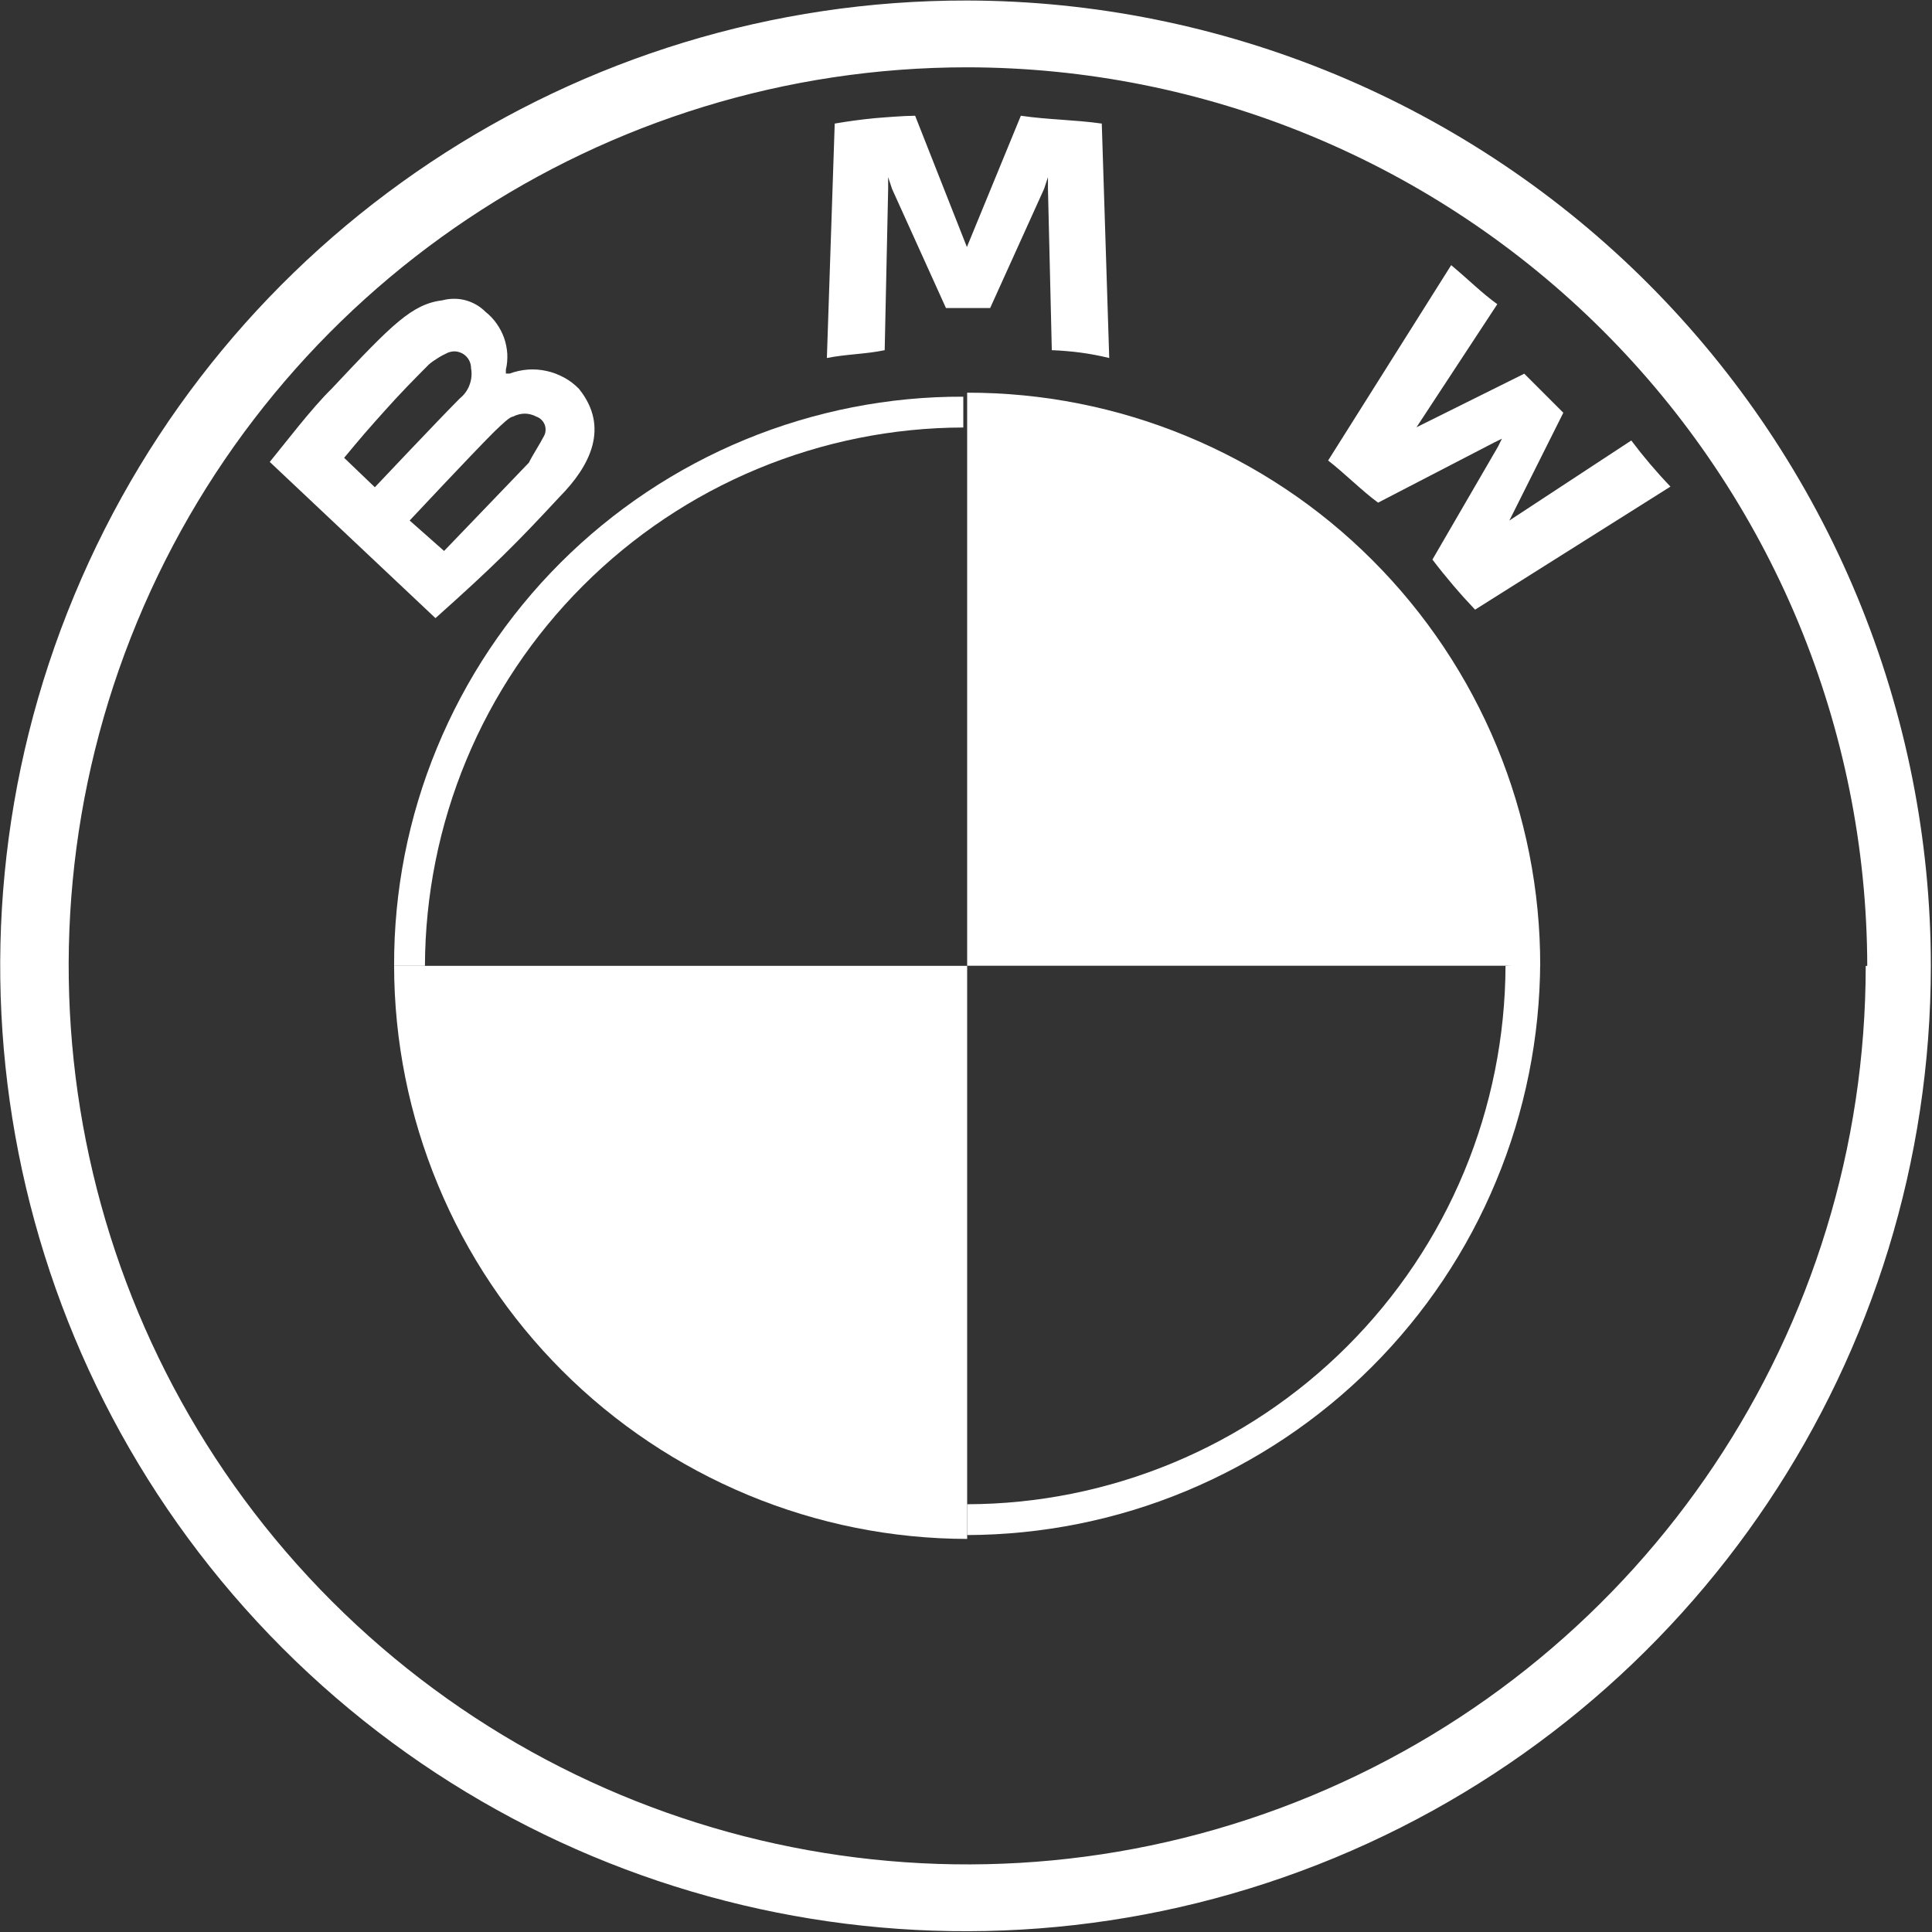
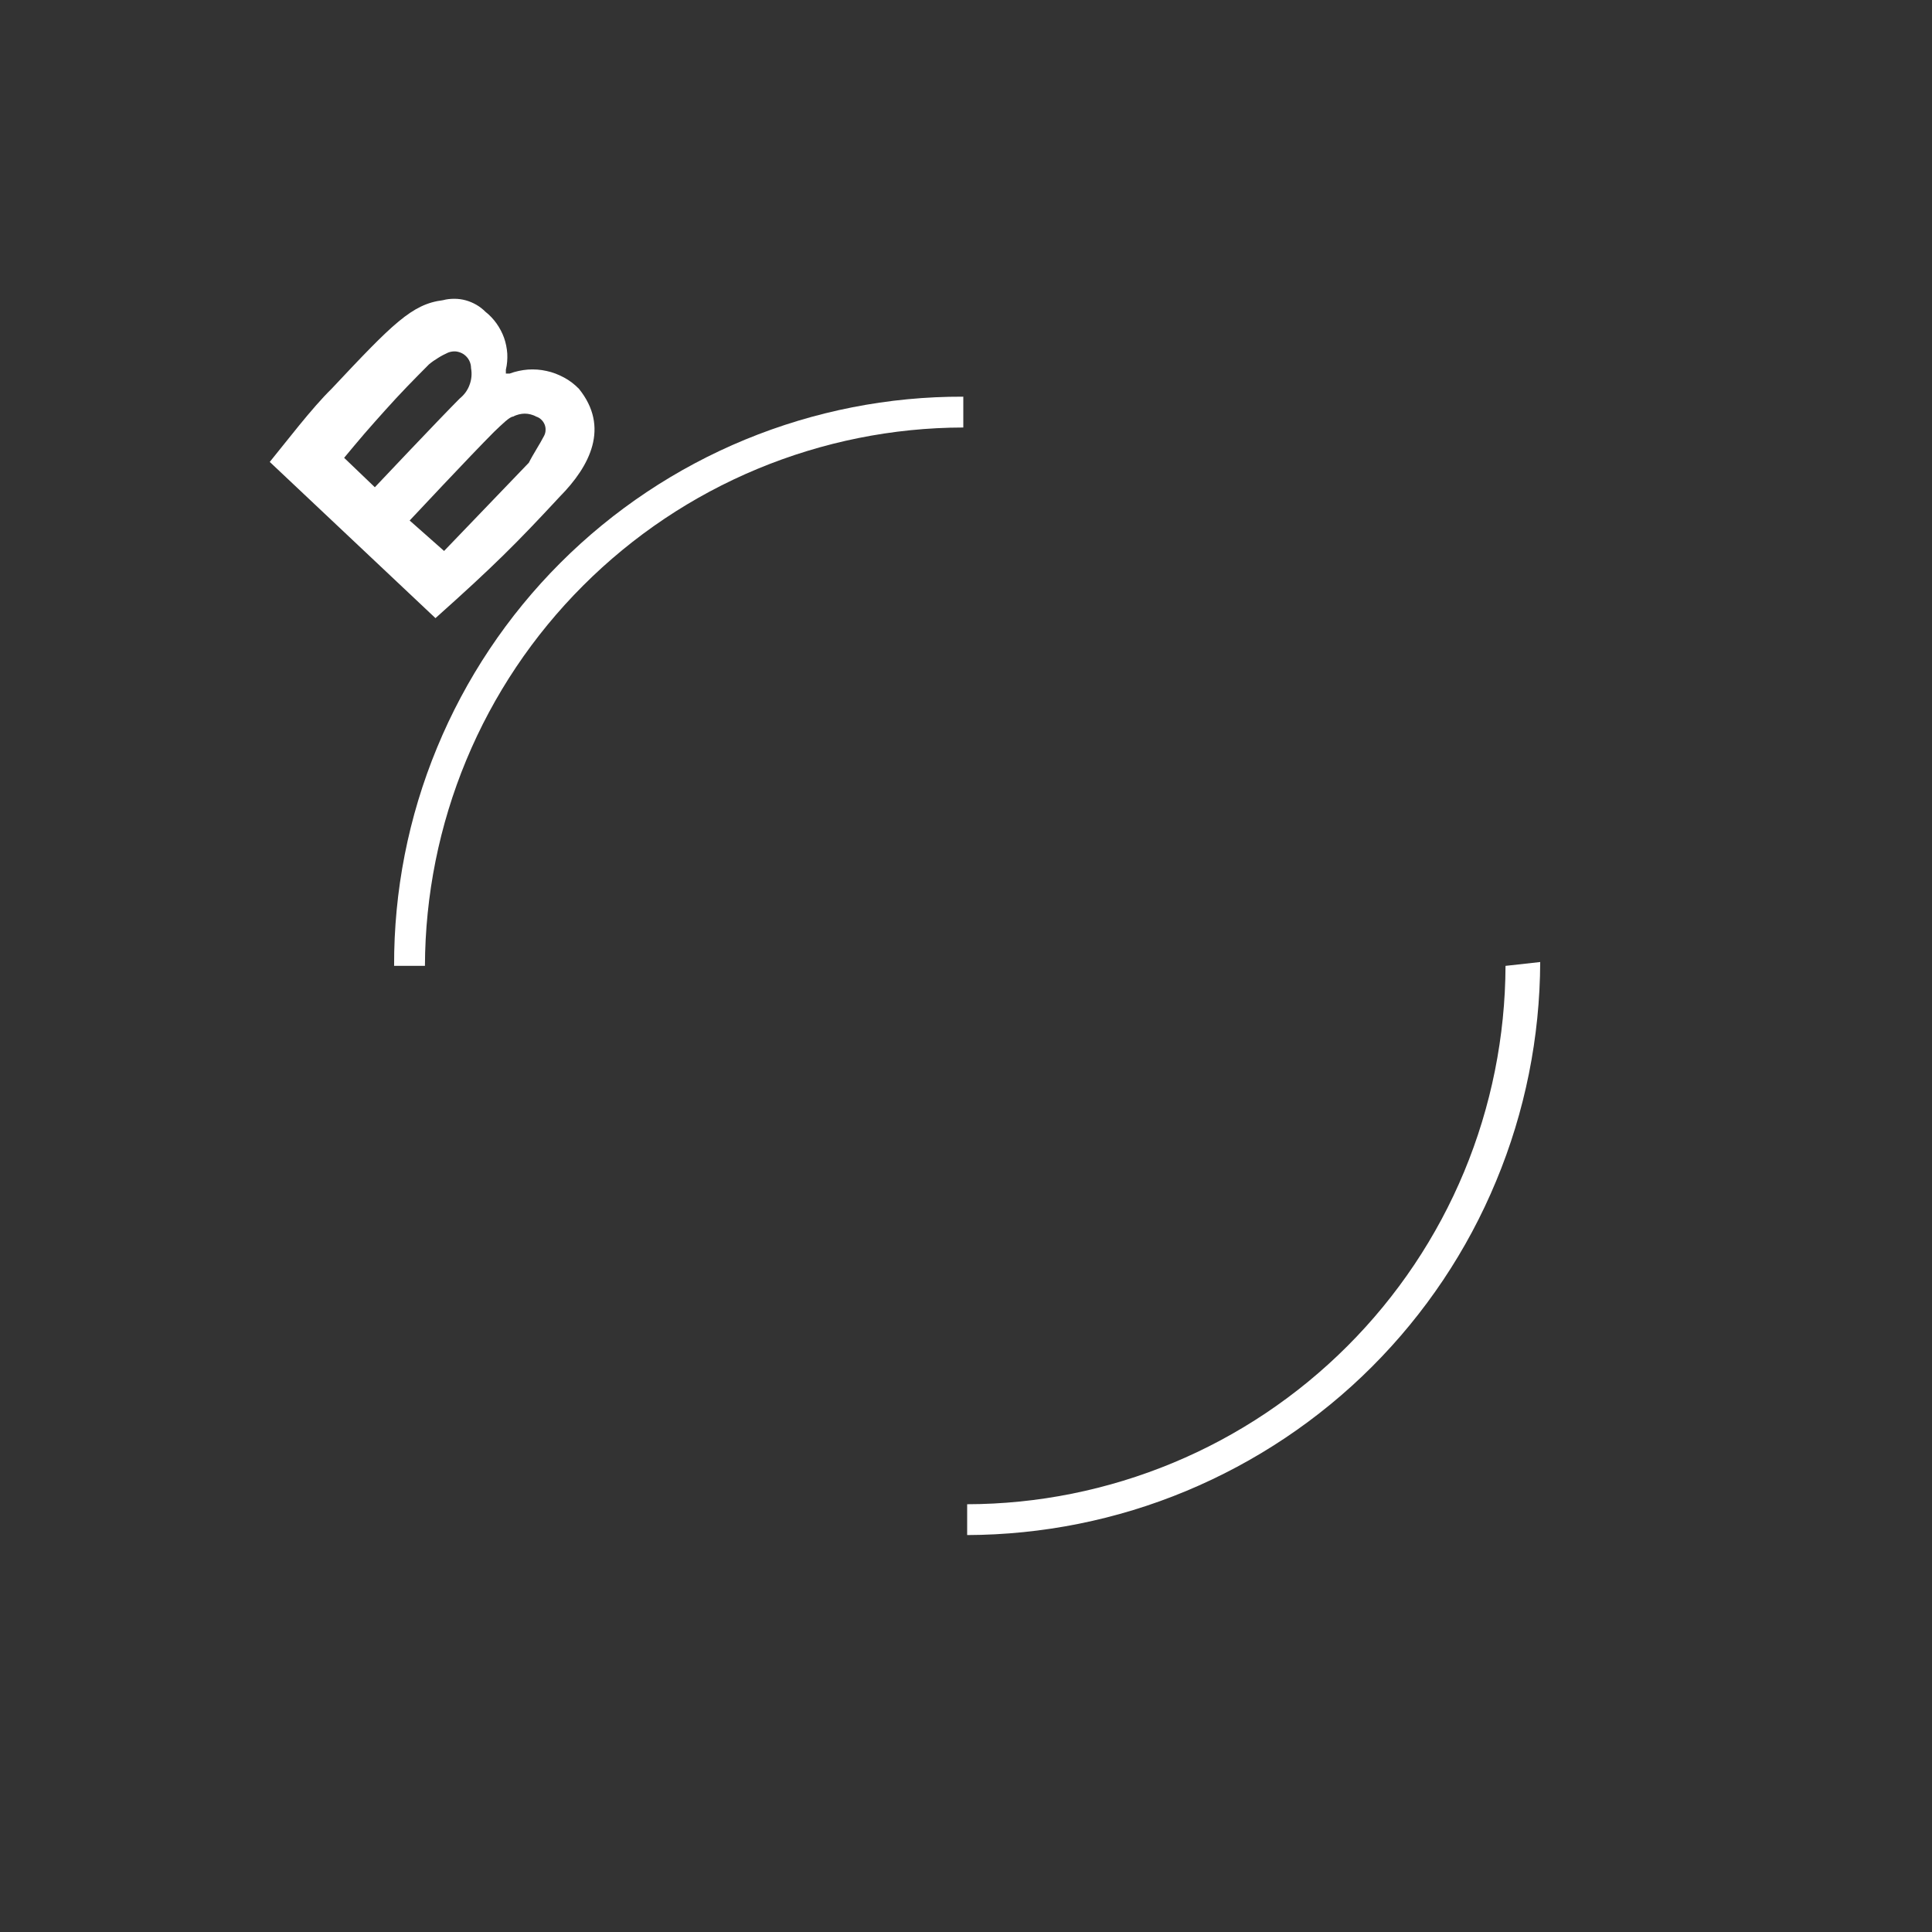
<svg xmlns="http://www.w3.org/2000/svg" version="1.1" id="Ebene_1" x="0px" y="0px" viewBox="0 0 1504 1504" style="enable-background:new 0 0 1504 1504;" xml:space="preserve">
  <rect x="0" y="0" width="1504" height="1504" fill="#333333" stroke="none" />
  <style type="text/css">
	.st0{fill-rule:evenodd;clip-rule:evenodd;fill:#FFFFFF;}
	.st1{fill:#FFFFFF;}
</style>
  <g id="BMW">
-     <path id="Layer" class="st0" d="M752.9,0.4C851.5,0.6,949,20.3,1040,58.1c91,37.9,173.7,93.2,243.3,163   c69.6,69.8,124.9,152.5,162.6,243.6c37.7,91.1,57.2,188.7,57.2,287.2c0,304-183.2,578.1-464.2,694.4   c-281,116.2-604.3,51.7-819.1-163.4C5,1067.7-59,744.2,57.8,463.5C174.4,182.7,448.8-0.1,752.9,0.4z M1453.6,751.9   c-0.2-91.9-18.5-182.8-53.8-267.7c-35.3-84.8-87-161.9-152-226.8S1105.6,141,1020.7,105.8c-84.9-35.2-175.9-53.3-267.8-53.4   c-282.9,0-538,170.4-646.2,431.8s-48.4,562.2,151.6,762.3c200,200,500.9,259.9,762.3,151.6c261.4-108.3,431.8-363.3,431.8-646.2   H1453.6z" />
-     <path id="W" class="st1" d="M1115.1,435.6c2.6,3.4,5.2,6.8,7.9,10.1c2.7,3.3,5.4,6.6,8.2,9.9c2.8,3.2,5.6,6.5,8.4,9.6   c2.9,3.2,5.8,6.3,8.7,9.4l152.1-95.8c-2.7-2.8-5.4-5.7-8-8.6c-2.6-2.9-5.2-5.9-7.8-8.9c-2.5-3-5-6-7.5-9.1   c-2.4-3.1-4.8-6.2-7.2-9.3l-94.9,62.3l-5.8,5.8l5.8-5.8l42-83.9l-30.4-30.4l-83.9,41.7l-6.1,6.1l6.1-6.1l62.9-95.8   c-12.2-8.8-21-17.9-35.9-30.4l-95.8,152.1c11.9,9.1,26.8,24,38.9,32.8l90.3-46.8l6.1-3l-3,6.1L1115.1,435.6z" />
-     <path id="M" class="st1" d="M770.8,239.8l42-92.8l3-9.1v9.1l3,125.6c3.8,0.1,7.5,0.4,11.3,0.7c3.8,0.3,7.5,0.7,11.2,1.2   c3.7,0.5,7.5,1.1,11.1,1.8c3.7,0.7,7.4,1.5,11.1,2.4l-5.8-182.5c-21-3-42-3-63-6.1l-42,102.2l0,0L712.4,90.1   c-5.2,0.1-10.5,0.3-15.7,0.7S686.2,91.5,681,92c-5.2,0.5-10.4,1.1-15.6,1.8c-5.2,0.7-10.4,1.5-15.6,2.4l-6.1,182.5   c14.9-3,30.4-3,45-6.1l2.7-125.6v-9.1l3,9.1l42,92.8H770.8z" />
    <path id="B_22d" class="st0" d="M339,481.2L210,359.6c12.2-14.9,32.8-42,48.1-56.9c47.7-50.8,62.6-66,86.7-69   c2.9-0.8,5.9-1.1,8.9-1.1c3,0,6,0.4,8.9,1.2c2.9,0.8,5.7,2,8.3,3.5c2.6,1.5,5,3.4,7.1,5.5c3.3,2.6,6.2,5.7,8.6,9.1   s4.4,7.2,5.8,11.1c1.4,4,2.2,8.1,2.5,12.3c0.2,4.2-0.1,8.4-1.1,12.5v3h3c4.6-1.7,9.3-2.7,14.2-3.1c4.8-0.3,9.7,0,14.5,1.1   c4.8,1,9.3,2.8,13.6,5.1c4.3,2.3,8.2,5.3,11.6,8.8c24,29.8,8.8,59.9-14.9,83.9C402.5,422.5,384.6,440.5,339,481.2z M291.8,379.3   c0,0,50.8-53.8,66-69c1.7-1.4,3.3-3,4.6-4.8c1.3-1.8,2.4-3.8,3.1-5.8c0.8-2.1,1.3-4.3,1.5-6.5c0.2-2.2,0.1-4.4-0.3-6.6   c0-2.1-0.5-4.2-1.5-6.1c-1-1.9-2.5-3.5-4.2-4.7c-1.8-1.2-3.8-1.9-5.9-2.2c-2.1-0.2-4.3,0.1-6.3,0.9c-1.3,0.6-2.6,1.2-3.9,1.9   c-1.3,0.7-2.6,1.4-3.8,2.2c-1.2,0.8-2.5,1.6-3.7,2.4c-1.2,0.9-2.4,1.7-3.5,2.7c-5.8,5.8-11.5,11.6-17.2,17.5   c-5.7,5.9-11.2,11.9-16.7,18s-10.9,12.2-16.3,18.4c-5.3,6.2-10.6,12.5-15.8,18.8L291.8,379.3z M345.7,428.9l66-68.7   c3-6.1,8.8-14.9,11.9-21c0.7-1.4,1.1-2.9,1.1-4.4c0.1-1.5-0.2-3.1-0.8-4.5c-0.6-1.4-1.5-2.7-2.6-3.7c-1.1-1.1-2.4-1.8-3.9-2.3   c-1.4-0.8-2.8-1.3-4.3-1.7c-1.5-0.4-3.1-0.6-4.6-0.6s-3.1,0.2-4.6,0.6c-1.5,0.4-3,0.9-4.4,1.7c-2.7,0-8.8,6.1-14.9,11.9   c-17.9,17.9-65.7,69-65.7,69L345.7,428.9z" />
    <g>
      <path id="Layer_00000169554072537482155330000000612127594654155940_" class="st1" d="M306.8,751.9h24l0,0    c0.2-55,11.1-109.4,32.2-160.2c21.1-50.8,52-96.9,90.9-135.8c38.9-38.9,85-69.8,135.8-90.9c50.8-21.1,105.2-32.1,160.2-32.2v-24    c-58.2-0.2-115.9,11.2-169.8,33.4c-53.8,22.2-102.7,54.8-143.9,96c-41.2,41.2-73.8,90.1-96,143.9    C317.9,636,306.6,693.7,306.8,751.9L306.8,751.9z M1172,751.9c-0.2,55-11.1,109.4-32.2,160.2c-21.1,50.8-52,96.9-90.9,135.8    c-38.9,38.9-85,69.8-135.8,90.9c-50.8,21.1-105.2,32.1-160.2,32.2v24c58.5-0.2,116.5-11.8,170.5-34.3s103.2-55.3,144.6-96.7    c41.4-41.4,74.3-90.5,96.7-144.6c22.5-54,34.1-112,34.3-170.5" />
-       <path id="Layer_00000118397155857514681160000015695888424627162519_" class="st1" d="M306.8,751.9h446.1V1198    c-58.6-0.1-116.5-11.7-170.6-34.2c-54.1-22.5-103.2-55.3-144.6-96.7c-41.4-41.4-74.3-90.5-96.7-144.6    C318.5,868.4,306.9,810.4,306.8,751.9L306.8,751.9z" />
-       <path id="Layer_00000083087323734353499200000014285367275767613371_" class="st1" d="M752.9,305.7    c58.6-0.1,116.7,11.4,170.8,33.8c54.2,22.4,103.4,55.2,144.8,96.7c41.4,41.4,74.3,90.7,96.7,144.8    c22.4,54.2,33.9,112.2,33.8,170.8H752.9V305.7z" />
    </g>
  </g>
</svg>